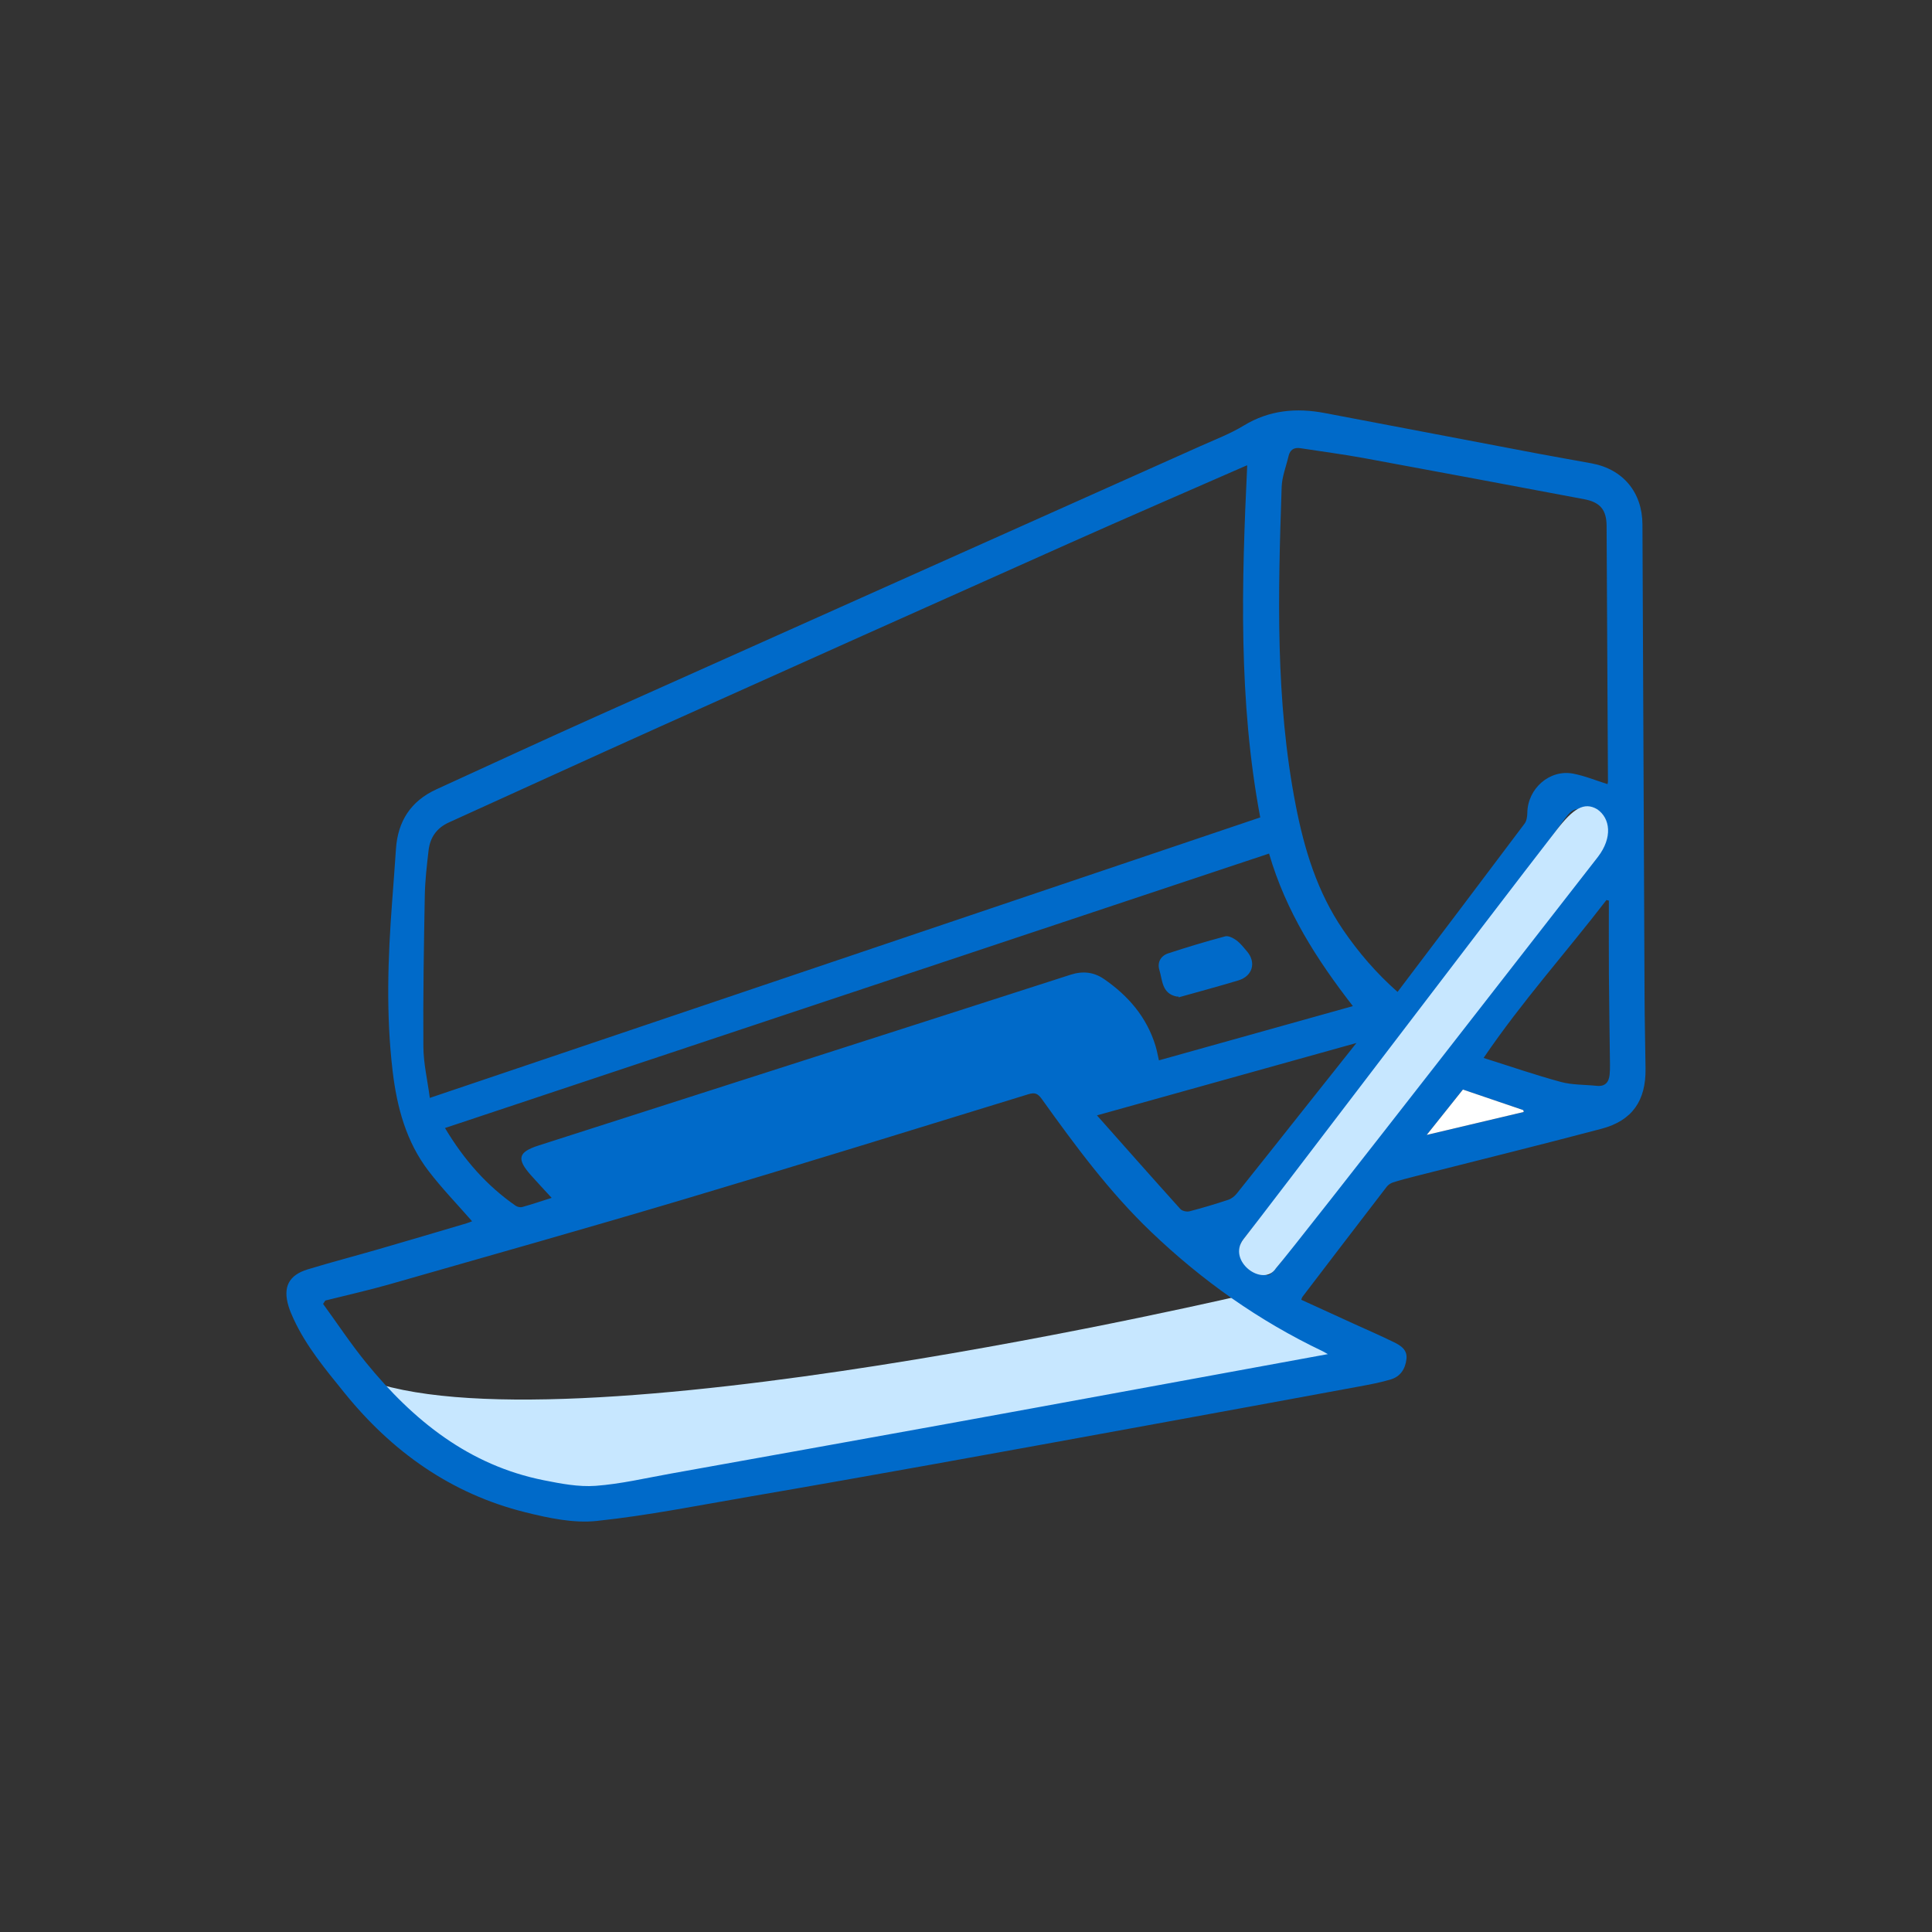
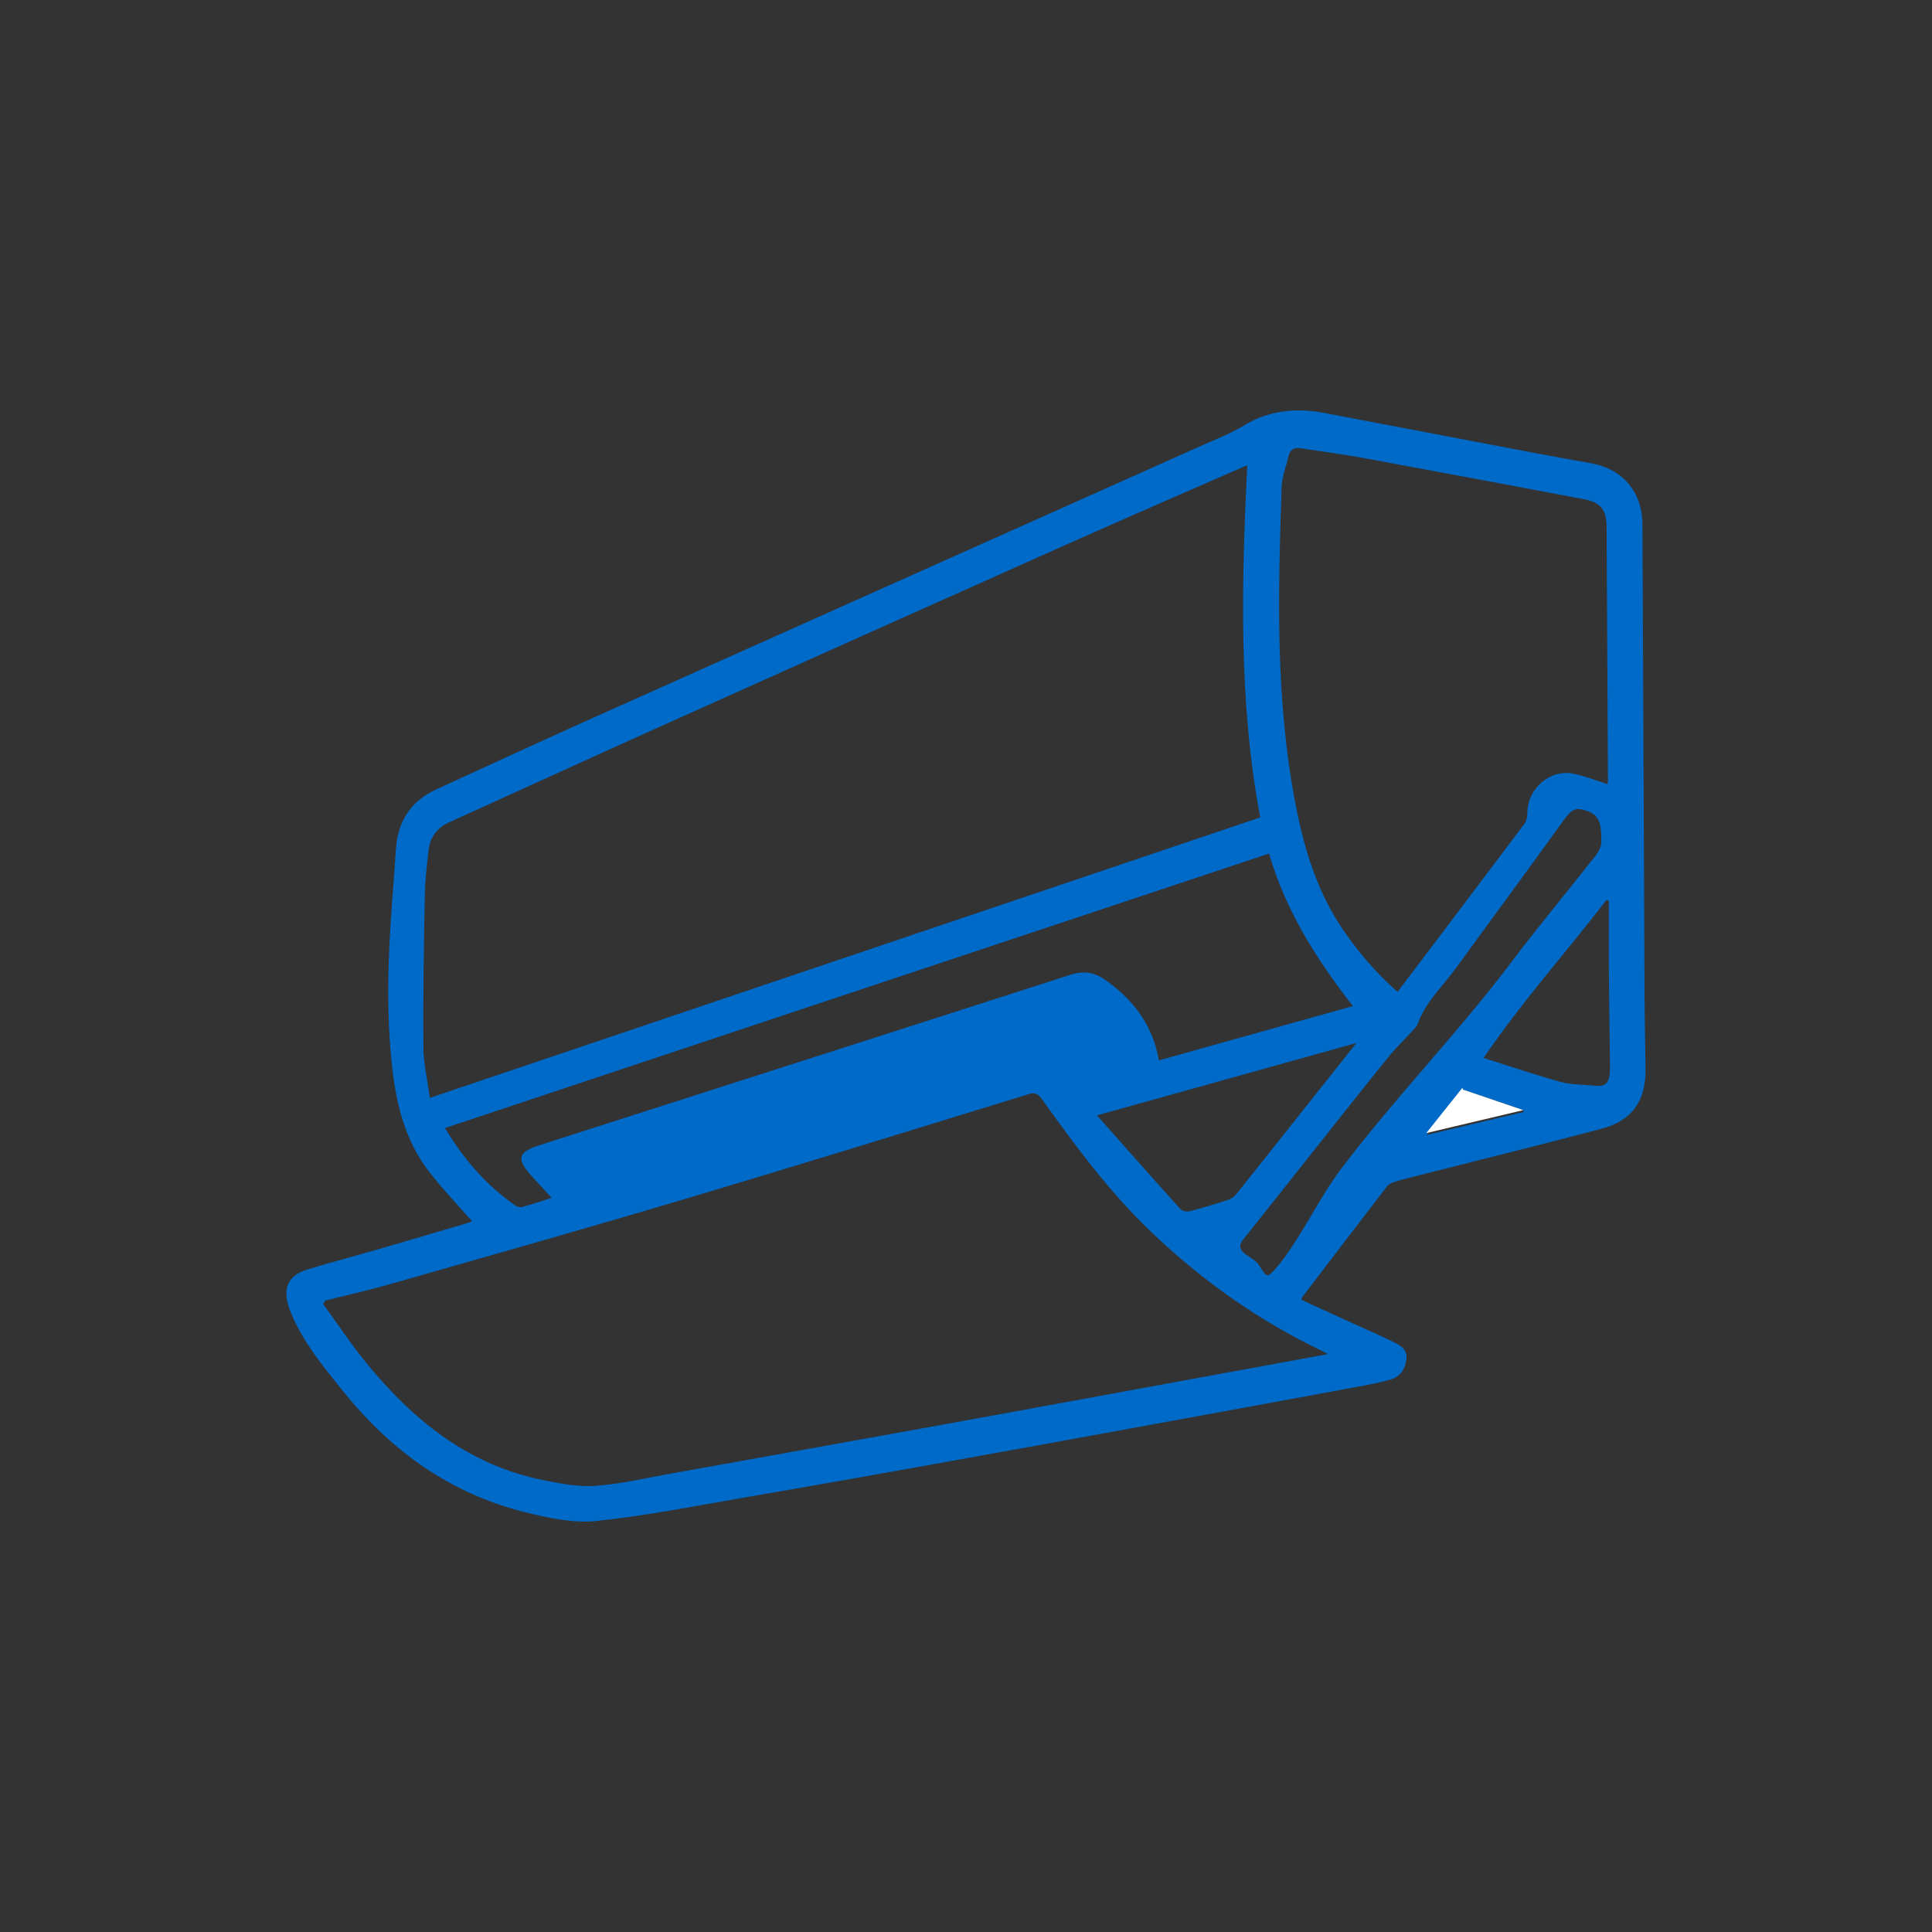
<svg xmlns="http://www.w3.org/2000/svg" id="_Слой_1" data-name="Слой 1" width="200" height="200" viewBox="0 0 200 200">
  <rect x="0" y="0" width="200" height="200" fill="#333333" stroke="none" />
  <defs>
    <style>
      .cls-1 {
        fill: #c7e7ff;
      }

      .cls-1, .cls-2, .cls-3 {
        stroke-width: 0px;
      }

      .cls-2 {
        fill: #fff;
      }

      .cls-3 {
        fill: #006ac9;
      }
    </style>
  </defs>
-   <path class="cls-1" d="m37.376,142.628c20.084,8.235,92.1-8.739,92.1-8.739,0,0,11.996,7.563,12.185,7.563.189,0-80.798,14.867-80.798,14.867,0,0-17.521-.833-23.487-13.69Z" />
  <path class="cls-3" d="m48.872,126.426c-1.545-1.77-3.137-3.412-4.517-5.217-2.305-3.015-3.262-6.585-3.704-10.281-.702-5.865-.502-11.744-.056-17.618.137-1.809.272-3.618.394-5.428.193-2.875,1.543-4.961,4.184-6.169,5.508-2.519,11.003-5.065,16.53-7.541,20.853-9.343,41.717-18.661,62.574-27.994,1.51-.675,3.075-1.271,4.48-2.125,2.654-1.612,5.45-1.853,8.403-1.291,7.328,1.395,14.655,2.794,21.984,4.183,1.871.355,3.748.675,5.62,1.022,3.255.602,5.247,3.007,5.261,6.317.07,16.31.141,32.621.219,48.931.012,2.473.069,4.945.101,7.418.043,3.316-1.373,5.374-4.566,6.219-6.393,1.692-12.815,3.272-19.224,4.902-.786.2-1.572.402-2.344.647-.249.079-.509.256-.668.462-2.918,3.792-5.821,7.596-8.725,11.399-.036.047-.045.114-.11.29,1.8.822,3.608,1.649,5.416,2.475,1.391.635,2.796,1.241,4.167,1.914.702.345,1.414.773,1.305,1.746-.113,1.017-.625,1.809-1.611,2.107-1.07.324-2.18.53-3.282.734-7.367,1.362-14.736,2.714-22.105,4.059-7.401,1.351-14.802,2.704-22.207,4.032-6.238,1.119-12.477,2.227-18.724,3.298-5.293.907-10.573,1.97-15.905,2.532-2.41.254-4.989-.304-7.39-.901-7.679-1.91-13.809-6.281-18.741-12.393-1.943-2.407-3.938-4.787-5.246-7.634-.195-.424-.382-.857-.517-1.303-.599-1.976.018-3.217,1.992-3.815,2.447-.741,4.923-1.389,7.38-2.1,3.026-.876,6.046-1.775,9.068-2.668.206-.061.404-.151.562-.21Zm-4.377-12.772c28.797-9.727,57.385-19.383,85.964-29.036-2.27-12.07-1.93-24.243-1.349-36.424.03,0-.039-.02-.09.003-6.146,2.692-12.306,5.354-18.433,8.089-14.137,6.31-28.264,12.642-42.385,18.99-7.259,3.263-14.492,6.582-21.742,9.866-1.261.571-1.94,1.561-2.094,2.89-.179,1.551-.362,3.11-.391,4.668-.097,5.221-.185,10.443-.147,15.664.013,1.723.422,3.444.666,5.289Zm-10.818,20.974c-.077.118-.154.235-.23.353,1.484,2.039,2.878,4.152,4.47,6.103,4.856,5.949,10.615,10.605,18.38,12.152,1.763.351,3.6.707,5.367.577,2.603-.192,5.178-.802,7.759-1.264,9.309-1.668,18.616-3.341,27.921-5.026,6.756-1.223,13.508-2.467,20.261-3.704,4.91-.899,9.82-1.801,14.731-2.702,1.638-.301,3.276-.601,5.123-.939-.309-.174-.41-.239-.517-.29-6.607-3.143-12.481-7.301-17.778-12.363-4.332-4.14-7.843-8.909-11.305-13.738-.415-.579-.706-.727-1.412-.509-11.862,3.649-23.718,7.32-35.612,10.863-10.131,3.018-20.306,5.891-30.47,8.797-2.21.632-4.458,1.132-6.688,1.693Zm132.732-53.455c.016-.091.046-.177.046-.263-.046-8.824-.094-17.648-.141-26.472-.009-1.65-.652-2.447-2.319-2.76-7.603-1.43-15.206-2.862-22.815-4.259-2.176-.399-4.373-.68-6.56-1.022-.675-.105-1.079.169-1.232.827-.247,1.06-.674,2.114-.711,3.182-.375,11.035-.67,22.067,1.465,32.999.894,4.578,2.232,8.952,4.889,12.845,1.602,2.348,3.438,4.482,5.643,6.433,4.424-5.85,8.802-11.629,13.155-17.429.214-.286.273-.743.279-1.122.04-2.504,2.31-4.511,4.745-4.046,1.204.23,2.36.712,3.556,1.086Zm-109.3,42.83c-.767-.836-1.47-1.58-2.149-2.347-1.499-1.692-1.332-2.392.795-3.075,18.355-5.892,36.717-11.763,55.065-17.677,1.292-.416,2.425-.272,3.467.445,2.509,1.727,4.426,3.945,5.332,6.919.149.49.238.998.354,1.499,6.722-1.88,13.363-3.738,20.076-5.616-3.738-4.825-6.92-9.764-8.677-15.792-28.444,9.474-56.813,18.923-85.307,28.413,1.994,3.331,4.336,5.971,7.304,8.039.18.126.487.196.693.139.986-.275,1.957-.604,3.047-.949Zm108.64-37.309c.037-1.701-.405-2.439-1.616-2.803-1.178-.354-1.494-.056-2.509,1.359-3.606,5.028-7.298,9.994-10.93,15.003-1.363,1.881-3.144,3.478-3.934,5.757-.087.251-.315.462-.504.668-.845.92-1.756,1.786-2.54,2.756-2.752,3.405-5.462,6.843-8.185,10.271-2.274,2.864-4.536,5.738-6.822,8.592-.561.701-.329,1.153.315,1.6.48.333,1.053.644,1.345,1.114.754,1.216.803,1.337,1.712.285,2.37-2.74,4.494-7.317,6.68-10.203,5.908-7.8,11.942-13.865,17.835-21.676,2.523-3.344,5.212-6.562,7.795-9.861.679-.867,1.569-1.677,1.358-2.864Zm-25.332,21.276c-8.822,2.461-17.672,4.93-26.86,7.493,2.981,3.359,5.789,6.539,8.63,9.69.186.206.662.315.944.242,1.355-.351,2.698-.756,4.027-1.196.329-.109.653-.37.874-.645,2.385-2.975,4.747-5.967,7.117-8.953,1.74-2.192,3.482-4.383,5.267-6.63Zm26.132-14.737c-.083-.021-.167-.042-.25-.063-4.179,5.432-8.774,10.541-12.718,16.348,2.761.87,5.355,1.768,7.998,2.484,1.186.321,2.471.273,3.71.403.878.092,1.263-.368,1.34-1.172.033-.342.04-.687.036-1.031-.036-3.098-.089-6.195-.111-9.293-.019-2.559-.004-5.118-.004-7.677Zm-15.11,19.558c-1.219,1.528-2.409,3.018-3.748,4.696,3.528-.835,6.787-1.606,10.045-2.377l-.045-.19c-2.058-.701-4.116-1.401-6.253-2.129Z" />
-   <path class="cls-1" d="m165.421,88.7c-2.583,3.299-30.969,39.857-33.339,42.597-1.324,2.024-5.094-.749-3.372-3,1.936-2.417,25.43-33.358,32.47-42.429,1.639-2.111,2.8-2.916,4.178-2.084,1.332.933,1.601,2.899.063,4.916Z" />
-   <path class="cls-2" d="m151.439,112.79c2.137.728,4.195,1.428,6.253,2.129l.045.19c-3.259.771-6.517,1.542-10.045,2.377,1.339-1.678,2.529-3.168,3.748-4.696Z" />
-   <path class="cls-3" d="m121.995,103.162c-.062,0-.127.01-.187-.002-1.537-.302-1.467-1.688-1.792-2.759-.237-.781.15-1.46.923-1.713,1.948-.638,3.913-1.232,5.893-1.758.333-.088.836.173,1.159.411.42.309.753.743,1.097,1.146.977,1.144.583,2.557-.887,3.003-2.05.621-4.122,1.172-6.185,1.753-.007-.028-.014-.055-.021-.083Z" />
+   <path class="cls-2" d="m151.439,112.79c2.137.728,4.195,1.428,6.253,2.129c-3.259.771-6.517,1.542-10.045,2.377,1.339-1.678,2.529-3.168,3.748-4.696Z" />
</svg>